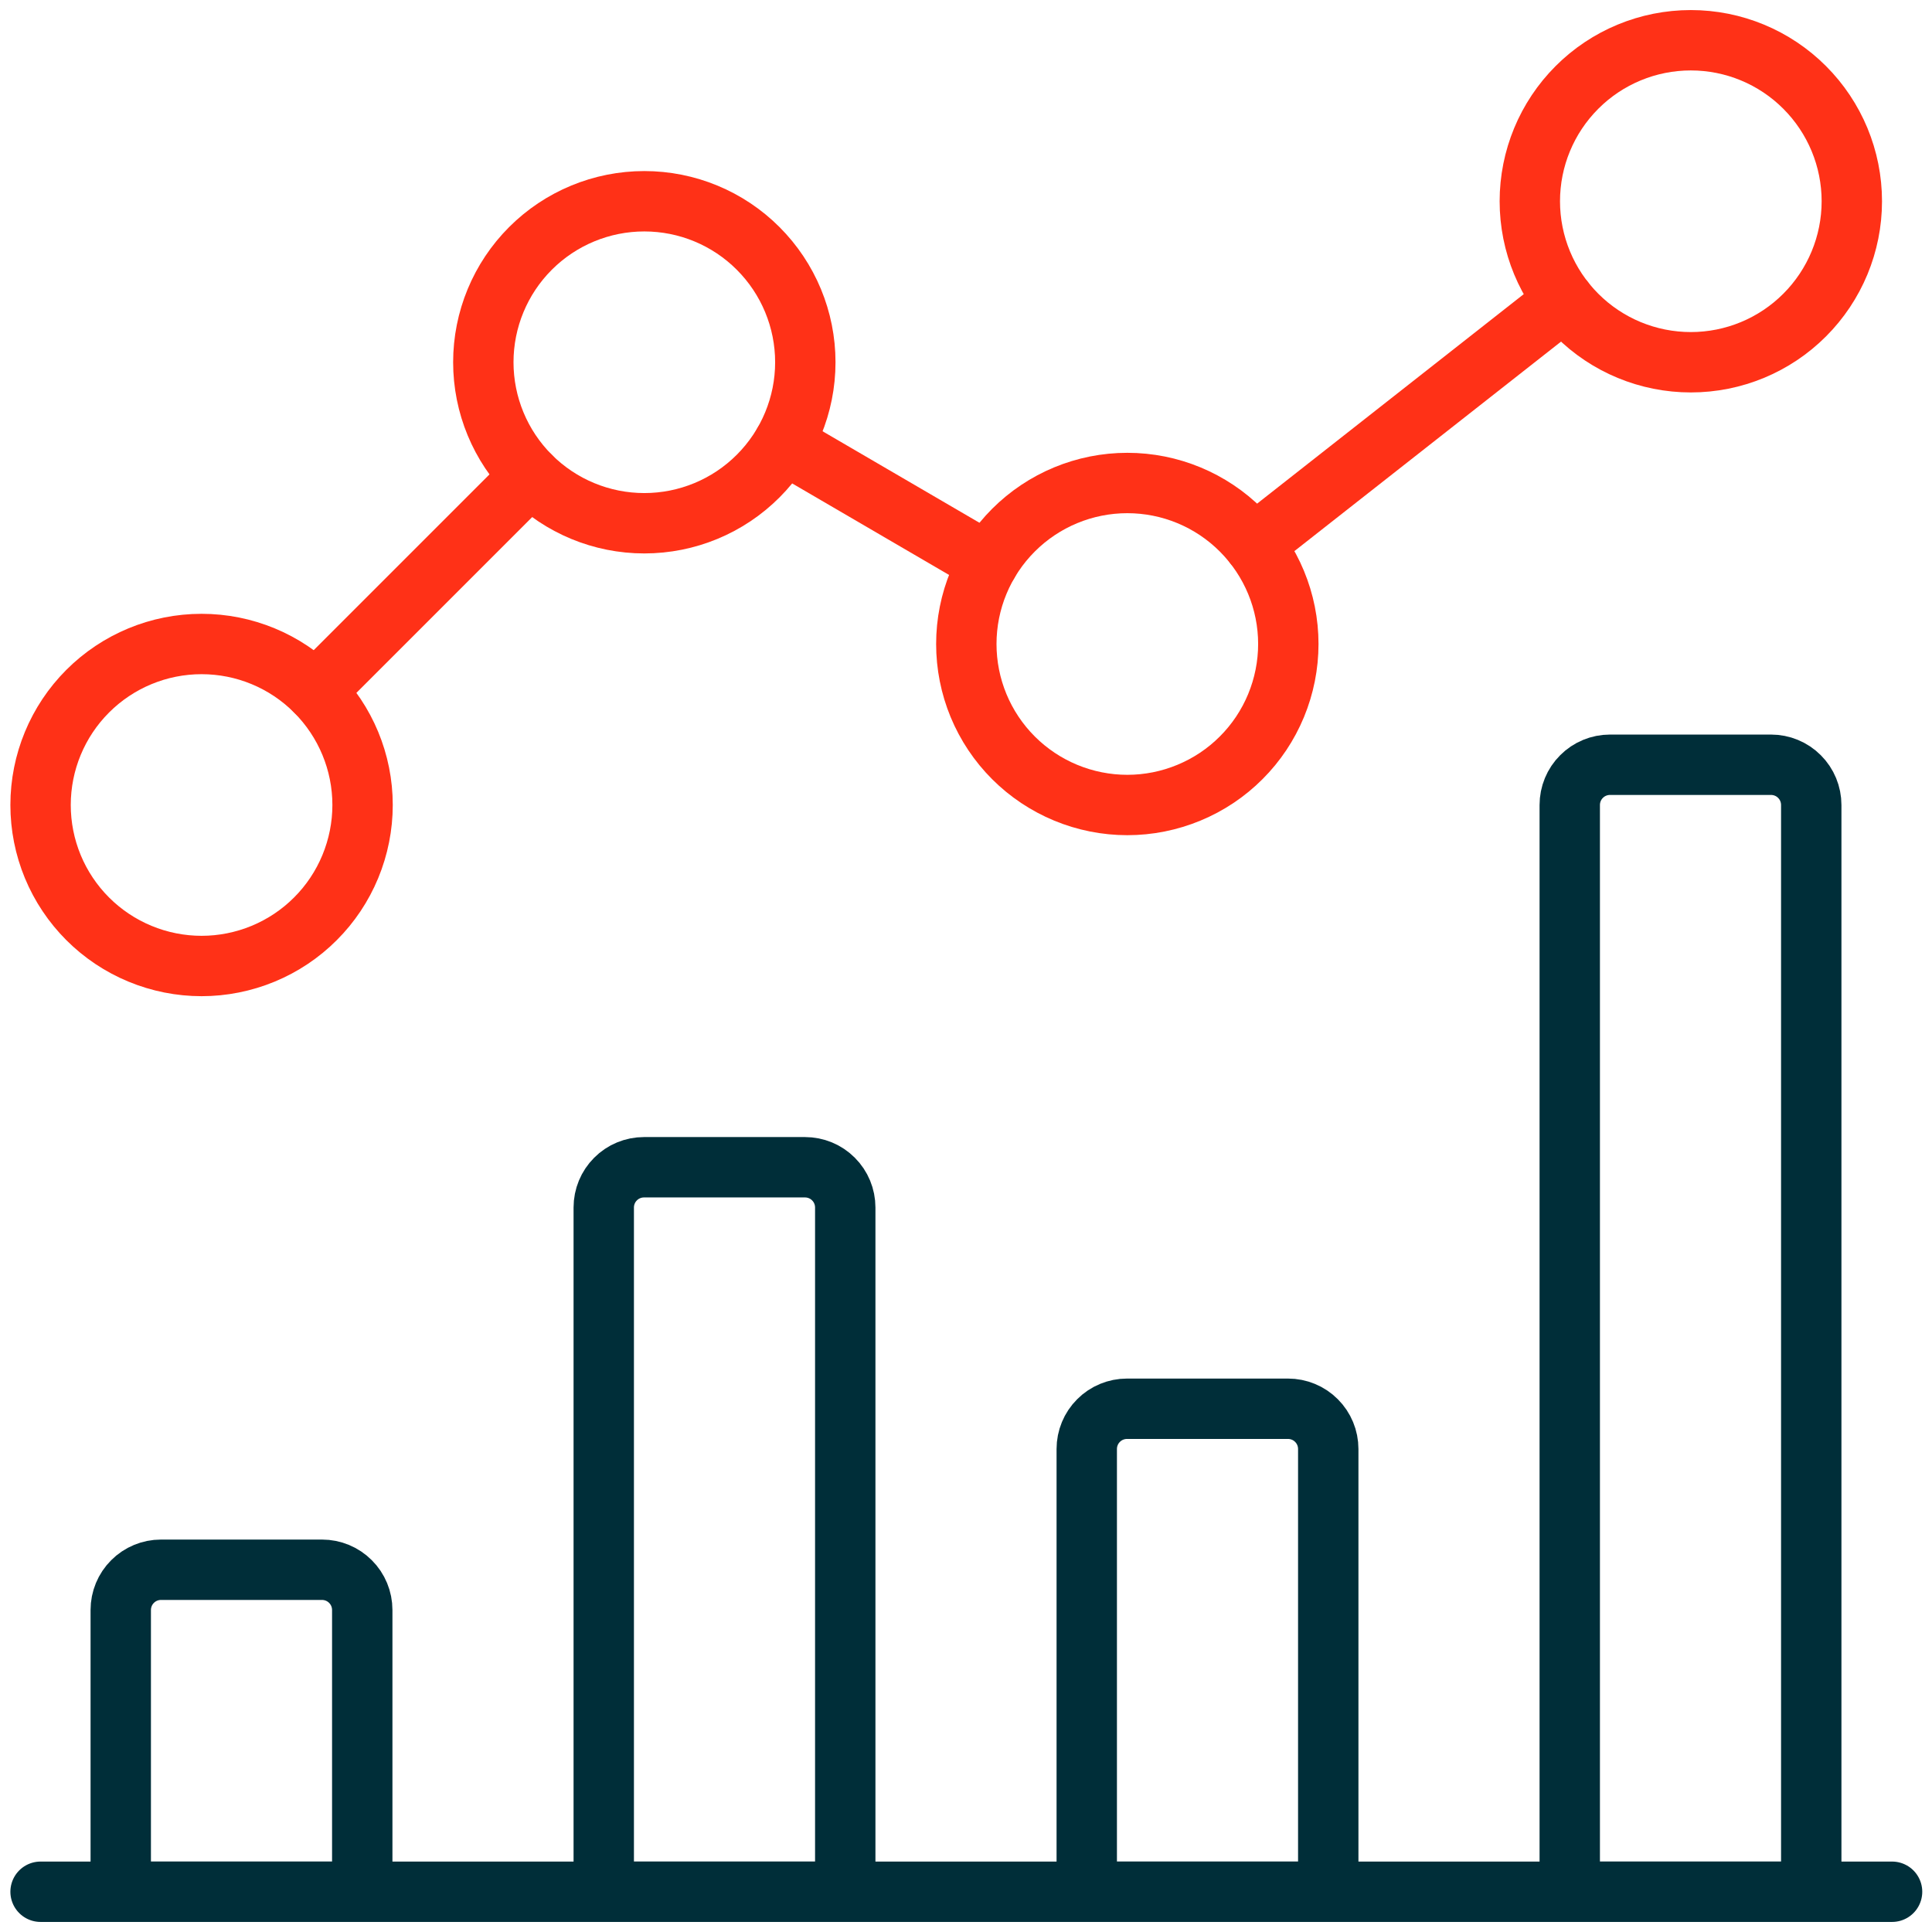
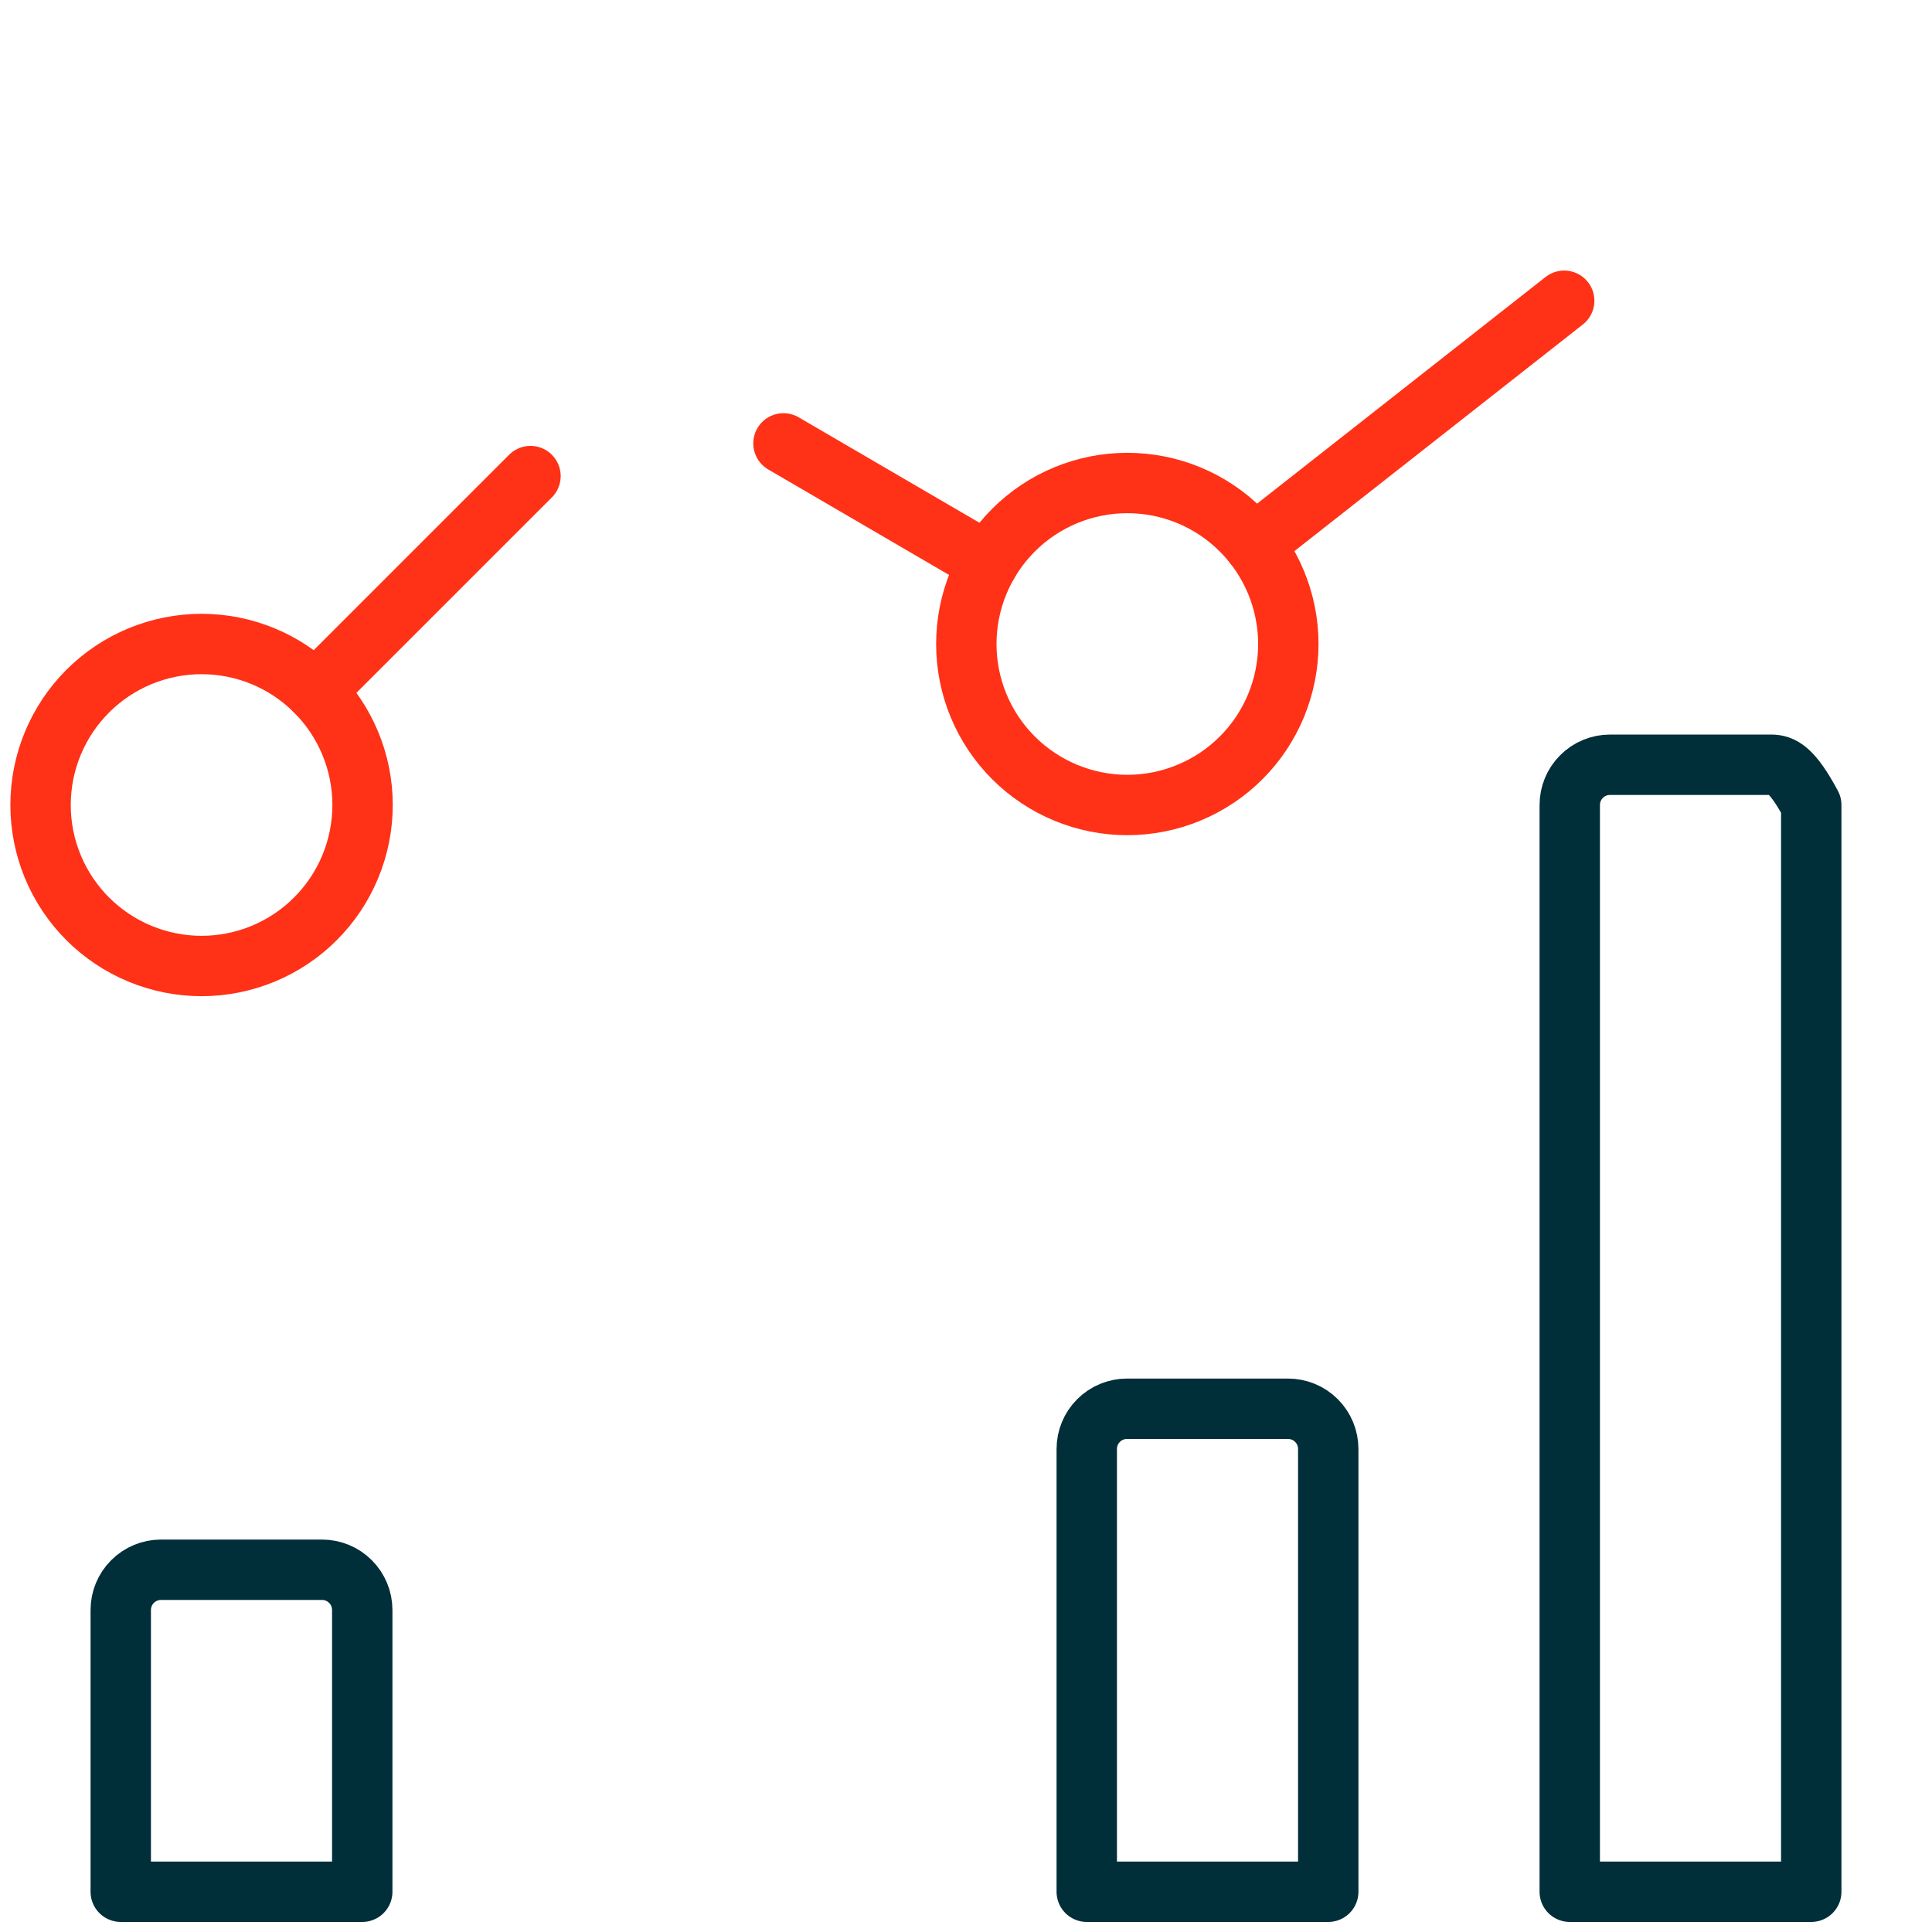
<svg xmlns="http://www.w3.org/2000/svg" width="48" height="48" viewBox="0 0 48 48" fill="none">
  <g clip-path="url(#clip0_1074_1118)">
    <path d="M9 40C9 39.735 8.895 39.48 8.707 39.293C8.52 39.105 8.265 39 8 39H4C3.735 39 3.48 39.105 3.293 39.293C3.105 39.48 3 39.735 3 40V47H9V40Z" stroke="#002E39" stroke-width="1.5" stroke-linecap="round" stroke-linejoin="round" />
-     <path d="M21 30C21 29.735 20.895 29.48 20.707 29.293C20.52 29.105 20.265 29 20 29H16C15.735 29 15.48 29.105 15.293 29.293C15.105 29.48 15 29.735 15 30V47H21V30Z" stroke="#002E39" stroke-width="1.5" stroke-linecap="round" stroke-linejoin="round" />
    <path d="M33 36C33 35.735 32.895 35.48 32.707 35.293C32.52 35.105 32.265 35 32 35H28C27.735 35 27.48 35.105 27.293 35.293C27.105 35.48 27 35.735 27 36V47H33V36Z" stroke="#002E39" stroke-width="1.5" stroke-linecap="round" stroke-linejoin="round" />
-     <path d="M45 20C45 19.735 44.895 19.48 44.707 19.293C44.52 19.105 44.265 19 44 19H40C39.735 19 39.48 19.105 39.293 19.293C39.105 19.48 39 19.735 39 20V47H45V20Z" stroke="#002E39" stroke-width="1.5" stroke-linecap="round" stroke-linejoin="round" />
-     <path d="M1.008 47H47.008" stroke="#002E39" stroke-width="1.5" stroke-linecap="round" stroke-linejoin="round" />
+     <path d="M45 20C44.52 19.105 44.265 19 44 19H40C39.735 19 39.48 19.105 39.293 19.293C39.105 19.48 39 19.735 39 20V47H45V20Z" stroke="#002E39" stroke-width="1.5" stroke-linecap="round" stroke-linejoin="round" />
    <path d="M7.836 17.172L13.18 11.828" stroke="#FF3117" stroke-width="1.5" stroke-linecap="round" stroke-linejoin="round" />
    <path d="M19.465 11.016L24.553 13.984" stroke="#FF3117" stroke-width="1.5" stroke-linecap="round" stroke-linejoin="round" />
    <path d="M31.154 13.528L38.862 7.472" stroke="#FF3117" stroke-width="1.5" stroke-linecap="round" stroke-linejoin="round" />
-     <path d="M38.008 5C38.008 6.061 38.429 7.078 39.179 7.828C39.929 8.579 40.947 9 42.008 9C43.069 9 44.086 8.579 44.836 7.828C45.586 7.078 46.008 6.061 46.008 5C46.008 3.939 45.586 2.922 44.836 2.172C44.086 1.421 43.069 1 42.008 1C40.947 1 39.929 1.421 39.179 2.172C38.429 2.922 38.008 3.939 38.008 5Z" stroke="#FF3117" stroke-width="1.5" stroke-linecap="round" stroke-linejoin="round" />
    <path d="M24.008 16C24.008 16.525 24.111 17.045 24.312 17.531C24.513 18.016 24.808 18.457 25.179 18.828C25.551 19.2 25.992 19.494 26.477 19.695C26.962 19.896 27.483 20 28.008 20C28.533 20 29.053 19.896 29.538 19.695C30.024 19.494 30.465 19.2 30.836 18.828C31.208 18.457 31.502 18.016 31.703 17.531C31.904 17.045 32.008 16.525 32.008 16C32.008 14.939 31.586 13.922 30.836 13.172C30.086 12.421 29.069 12 28.008 12C26.947 12 25.93 12.421 25.179 13.172C24.429 13.922 24.008 14.939 24.008 16Z" stroke="#FF3117" stroke-width="1.5" stroke-linecap="round" stroke-linejoin="round" />
-     <path d="M12.008 9C12.008 10.061 12.429 11.078 13.179 11.828C13.93 12.579 14.947 13 16.008 13C17.069 13 18.086 12.579 18.836 11.828C19.586 11.078 20.008 10.061 20.008 9C20.008 7.939 19.586 6.922 18.836 6.172C18.086 5.421 17.069 5 16.008 5C14.947 5 13.93 5.421 13.179 6.172C12.429 6.922 12.008 7.939 12.008 9Z" stroke="#FF3117" stroke-width="1.5" stroke-linecap="round" stroke-linejoin="round" />
    <path d="M1.008 20C1.008 20.525 1.111 21.045 1.312 21.531C1.513 22.016 1.808 22.457 2.179 22.828C2.551 23.2 2.992 23.494 3.477 23.695C3.962 23.896 4.483 24 5.008 24C5.533 24 6.053 23.896 6.539 23.695C7.024 23.494 7.465 23.2 7.836 22.828C8.208 22.457 8.502 22.016 8.703 21.531C8.904 21.045 9.008 20.525 9.008 20C9.008 18.939 8.586 17.922 7.836 17.172C7.086 16.421 6.069 16 5.008 16C3.947 16 2.93 16.421 2.179 17.172C1.429 17.922 1.008 18.939 1.008 20Z" stroke="#FF3117" stroke-width="1.5" stroke-linecap="round" stroke-linejoin="round" />
  </g>
  <defs>
    <clipPath id="clip0_1074_1118">
      <rect width="48" height="48" fill="white" />
    </clipPath>
  </defs>
</svg>